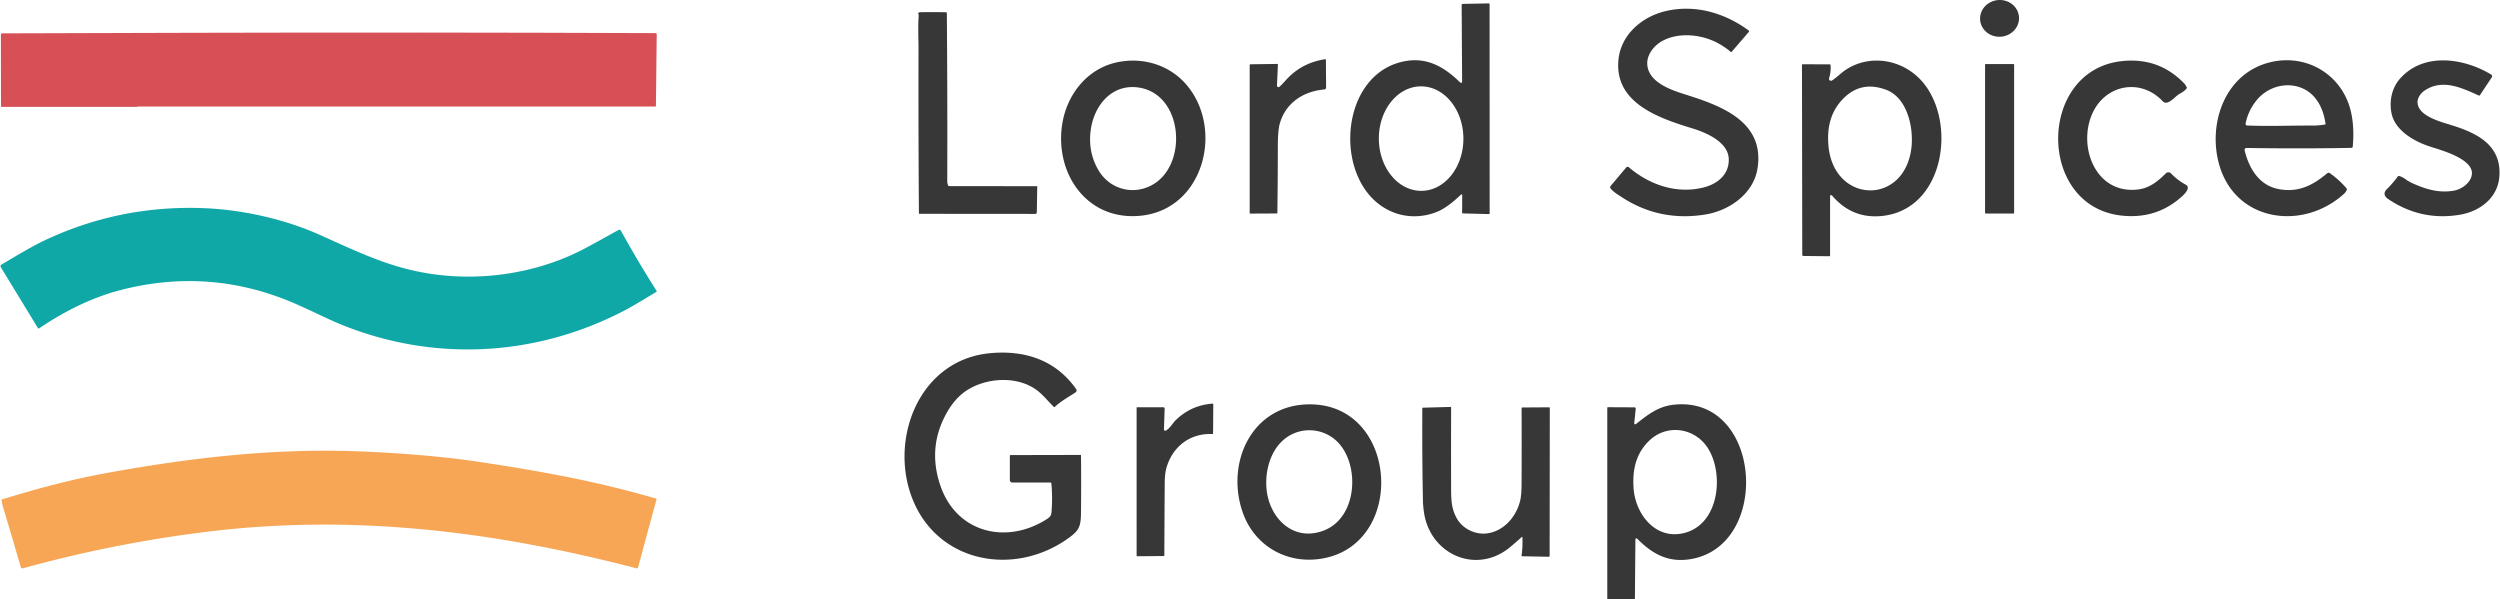
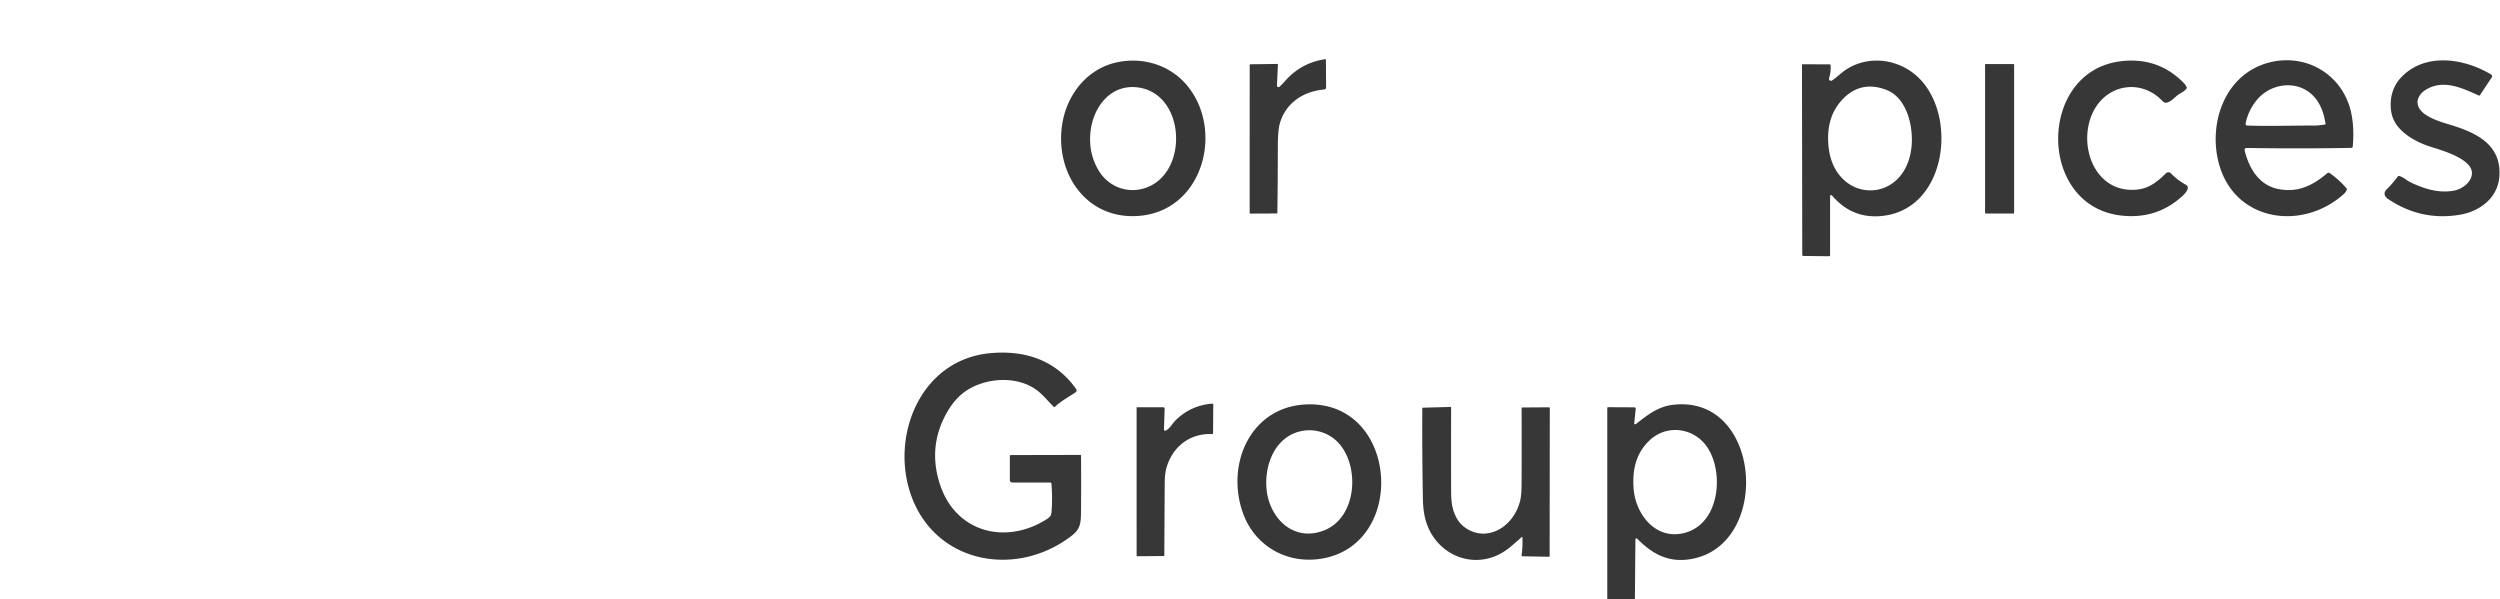
<svg xmlns="http://www.w3.org/2000/svg" width="2136" height="512" viewBox="0 0 2136 512">
-   <path d="M1725 14.224c.37 4.146-1.022 8.279-3.869 11.489s-6.918 5.233-11.315 5.625-8.761-.878-12.132-3.533-5.473-6.475-5.843-10.622 1.022-8.279 3.869-11.489 6.918-5.233 11.315-5.625 8.761.878 12.132 3.533 5.473 6.475 5.843 10.622zM1271.926 2.9l-22.087.424c-.559.013-1.005.475-1.005 1.041l.4 64.637c.015 2.058-.716 2.371-2.195.938-14.496-14.062-30.031-22.201-50.632-16.782-53.526 14.084-57.059 104.089-9.101 126.873 12.736 6.048 27.164 6.22 40.162 1.087 7.534-2.984 14.381-8.861 20.509-14.554.892-.831 1.338-.633 1.338.594l-.08 14.554c-.01.396.19.603.594.619l22.11.583a.8.8.0 00.824-.802l-.058-178.434c0-.526-.259-.785-.777-.777zm-57.943 70.893c19.944-.104 36.217 19.793 36.347 44.441s-15.935 44.715-35.88 44.82-36.218-19.794-36.346-44.443 15.935-44.713 35.88-44.818zm264.878-29.394q-15.308-12.861-34.365-14.153c-13.421-.903-28.946 3.247-35.268 16.188q-2.549 5.236-1.543 10.689c2.687 14.439 21.755 20.292 34.022 24.168 29.827 9.443 66.376 23.23 59.871 62.9-3.533 21.527-24.145 35.806-44.643 39.11q-38.915 6.265-71.234-14.805c-4.424-2.881-6.951-4.367-9.603-7.42a1.64 1.64.0 01-.023-2.126l13.284-15.776a1.72 1.72.0 011.167-.604 1.7 1.7.0 011.245.398c17.709 15.113 41.053 23.036 64.055 17.114 11.889-3.064 21.756-11.226 21.207-24.476-.583-14.245-19.115-22.247-30.673-25.791-28.18-8.654-67.416-21.424-63.529-59.036 2.195-21.115 19.915-36.457 40.15-41.259 25.208-5.979 50.508 1.475 70.971 16.428q.846.617.16 1.406l-14.633 16.988a.44.44.0 01-.297.158c-.116.011-.232-.026-.321-.101zM809.79 157.647q.103 1.36 1.463 1.36l74.744.091q.24.0.229.24l-.377 22.053q-.023 1.372-1.383 1.372l-98.809-.08q-.537.0-.537-.537-.514-70.594-.343-141.177c.011-6.619-.572-18.429.171-27.746a1.48 1.48.0 00-.183-.835q-.537-.926.126-1.52.469-.412 1.578-.434 10.964-.171 21.893.046.617.011.617.629.583 72.286.354 144.503c0 .652.423 1.44.457 2.035z" fill="#383737" />
-   <path fill="#d65056" d="M161.228 28.028q199.652-.537 398.87.274 1.006.0.995 1.006l-.674 61.174q-.011.514-.526.514-220.813.023-441.604.011-.309.0-.594.091c-.419.123-.745.198-.835.194H1.406q-.549.0-.549-.56L.754 29.526q0-1.006 1.017-1.029l159.457-.469z" />
  <path d="M1098.248 68.921q13.593-15.365 34.137-18.337.457-.057.469.412l.171 23.516q.011 1.795-1.783 1.955c-17.891 1.623-32.856 11.592-37.795 29.164q-1.669 5.91-1.669 19.686-.012 28.226-.4 56.487-.011.583-.594.583l-22.464.114q-.594.0-.594-.594l.011-126.235q0-.743.755-.755l22.704-.286q.686-.011.652.675l-.812 17.766c-.026.536.277 1.035.765 1.258s1.063.129 1.453-.241q2.412-2.252 4.996-5.167zm952.305-1.703c20.247-22.83 54.44-17.651 77.899-3.544a1.69 1.69.0 01.537 2.389l-10.152 15.296q-.343.514-.892.263c-14.313-6.391-30.959-14.633-46.381-4.241-3.212 2.161-6.173 6.162-6.025 10.129.423 11.306 18.474 16.199 28.249 19.195 21.721 6.642 43.637 16.714 41.682 44.026-1.315 18.394-16.702 29.918-33.874 32.765q-33.051 5.487-61.117-13.41c-3.498-2.355-4.287-5.396-1.178-8.448q5.145-5.053 9.386-10.861a1.11 1.11.0 011.178-.412q2.824.766 6.185 3.292 3.075 2.298 11.284 5.476c9.843 3.807 19.218 5.545 29.232 3.773 6.894-1.212 14.736-6.882 15.422-14.142 1.235-12.953-26.214-20.487-35.246-23.356-13.17-4.184-30.112-13.319-33.336-28.26-2.252-10.403.057-21.95 7.145-29.93zM967.846 51.786a64.78 64.78.0 00-14.719 1.737c-24.774 5.842-41.486 27.539-45.488 52.061-6.859 42.059 20.633 83.124 66.579 78.768 54.177-5.122 71.727-73.75 39.763-111.625-11.673-13.826-28.637-20.981-46.135-20.942zm-.668 22.603a36.38 36.38.0 016.263.489c37.04 6.048 41.511 64.305 12.451 82.276-16.714 10.323-37.67 4.986-47.502-11.968-6.105-10.525-8.231-22.107-6.379-34.743 2.777-18.929 15.657-35.847 35.168-36.054zm636.405-22.628c-9.639-.036-19.301 2.746-27.707 8.677-2.812 1.989-6.838 5.888-10.622 8.346-.386.247-.86.313-1.302.183-1.143-.343-1.487-1.254-1.029-2.733 1.014-3.353 1.391-6.858 1.132-10.517-.03-.407-.364-.722-.766-.721l-22.911-.103c-.511-.008-.766.244-.766.755l.241 162.063a.98.98.0 00.971.982l22.282.23c.343.008.514-.165.514-.516l.011-49.866c0-2.286.748-2.565 2.242-.835 11.074 12.72 24.838 18.352 41.292 16.896 54.737-4.836 65.348-81.5 34.527-115.66-9.985-11.057-24.021-17.129-38.108-17.182zm-5.227 22.244c4.195.086 8.602.997 13.223 2.735 18.2 6.859 23.664 32.776 21.48 50.005-6.231 49.136-66.113 47.204-70.777-1.806-1.395-14.69 1.259-28.362 11.479-39.497 7.168-7.812 15.366-11.625 24.595-11.437zm214.178 110.176c-72.332-8.003-71.657-123.525-.286-131.882q32.273-3.773 54.257 19.32.583.617 1.806 2.892a.96.96.0 01-.068 1.017c-2.104 2.927-5.682 4.196-7.843 5.888-2.904 2.286-8.849 9.077-12.518 5.156-18.623-19.881-48.313-14.542-59.756 9.512-13.547 28.466 2.161 70.674 39.132 65.724 9.592-1.28 16.725-7.191 23.23-13.684a3.11 3.11.0 014.447.057q5.625 5.853 12.553 9.603c4.436 2.401-.549 7.58-2.767 9.626q-21.87 20.132-52.188 16.771zm140.239-132.699a59.64 59.64.0 00-13.33 1.755c-38.081 9.42-52.829 51.249-43.786 85.9 13.124 50.279 71.35 58.614 106.858 26.649 1.212-1.09 2.076-2.345 2.595-3.762a.99.99.0 00-.183-1.038 77.07 77.07.0 00-12.837-11.97c-1.532-1.132-2.367-2.126-3.99-.766-12.37 10.392-24.786 16.519-41.5 13.25-16.382-3.212-24.889-17.503-28.65-32.479-.442-1.753.146-2.617 1.762-2.595 29.602.48 59.36.457 89.274-.069.724-.015 1.119-.38 1.188-1.096 1.155-12.015.482-25.449-3.497-36.538-8.44-23.497-30.156-37.643-53.903-37.24zm.831 21.402c9.43-.324 18.817 3.398 25.144 11.687 4.237 5.541 6.97 12.638 8.197 21.288.046.32-.089.504-.402.549-3.27.48-6.584.903-9.956.88-18.829-.114-37.853.708-56.648-.058a1.37 1.37.0 01-1.291-1.623c1.433-7.423 4.614-14.13 9.546-20.12 6.505-7.905 15.98-12.278 25.41-12.602zm-232.734 108.93a.65.65.0 01-.652.652h-23.528a.65.65.0 01-.652-.652V55.374a.65.65.0 01.652-.652h23.528a.65.65.0 01.652.652z" fill="#383737" />
-   <path fill="#0fa8a7" d="M173.735 177.836c33.416 1.246 69.954 9.5 100.123 23.105 33.611 15.148 57.458 26.511 88.52 32.09 46.22 8.311 97.174.892 138.444-21.344q13.387-7.214 27.632-15.205a1.49 1.49.0 011.134-.135 1.47 1.47.0 01.889.707q14.45 26.203 30.501 51.445.332.537-.206.869-20.246 12.29-26.671 15.662c-75.887 39.716-162.772 44.517-242.089 12.473-11.844-4.779-27.46-12.793-41.396-18.737q-71.52-30.467-147.224-11.032c-25.071 6.425-48.621 18.394-70 32.81q-.594.4-.972-.217L.629 228.195a1.51 1.51.0 01.526-2.092c12.45-7.248 25.334-15.262 37.486-20.967q63.803-29.952 135.095-27.3z" />
  <path d="M897.418 412.254h-32.57c-.54.0-1.057-.214-1.439-.596s-.596-.899-.596-1.439v-20.692q0-.709.72-.709l59.688-.126q.4.0.4.389.24 24.739-.023 49.479c-.126 12.107-2.138 15.182-11.512 21.801-46.929 33.108-113.351 19.984-133.666-37.235-17.937-50.53 8.014-115.694 67.336-121.342 29.575-2.812 56.167 5.648 73.726 30.673a1.98 1.98.0 01-.537 2.801c-6.002 3.91-12.575 7.557-17.686 12.381q-.446.423-.88.0c-6.551-6.391-10.712-12.587-18.955-17.137-16.302-8.997-38.721-7.122-54.269 2.321q-10.563 6.413-17.994 19.412-16.874 29.518-5.83 62.306c13.719 40.756 56.681 51.239 91.401 28.775 2.081-1.349 3.407-2.698 3.635-5.373q1.052-12.438-.057-24.877c-.047-.462-.433-.814-.892-.812zm98.82-44.403c3.338-1.955 5.773-6.276 7.694-8.231q12.987-13.204 31.804-14.77a.85.85.0 01.64.227.83.83.0 01.263.619l-.194 24.408q0 .755-.755.732c-19.4-.732-33.885 11.055-39.041 28.741q-1.463 5.042-1.509 13.101-.206 30.947-.343 61.906-.012.492-.503.492l-22.67.183q-.492.011-.492-.492l-.011-126.486c0-.183.143-.332.32-.332h22.533a1.1 1.1.0 01.788.33 1.08 1.08.0 01.309.79l-.583 17.743c-.011.422.207.817.57 1.033s.814.219 1.18.007zm122.226-22.377c-48.963.424-71.561 49.92-56.639 92.458 10.289 29.324 39.155 45.075 69.656 38.959 69.919-14.004 62.774-129.687-10.666-131.401a73.98 73.98.0 00-2.351-.016zm-1.061 22.154c10.002-.376 20.013 3.665 26.859 11.517 17.72 20.326 14.829 63.188-12.998 74.048-26.203 10.22-46.725-10.496-49.114-35.212-1.703-17.651 4.699-38.721 21.916-47.044 4.244-2.054 8.79-3.138 13.337-3.309zm318.984-22.219c-2.224.017-4.512.16-6.866.435-13.09 1.532-22.043 8.802-31.829 16.508-.274.211-.648.241-.951.077a.85.85.0 01-.443-.832l1.268-12.404a1.07 1.07.0 00-.269-.819c-.2-.222-.485-.348-.782-.346l-22.659-.114a.59.59.0 00-.594.583v162.932c0 .381.191.572.572.572h22.521c.343.0.516-.171.516-.514l.411-50.612c.004-.364.226-.69.563-.827s.723-.059.98.199c13.444 13.661 27.506 20.965 47.066 17.215 65.863-12.614 59.436-132.591-9.503-132.053zm-3.95 22c10.413.342 20.586 5.758 26.772 15.487 13.822 21.721 9.923 63.929-19.149 72.206-25.002 7.122-42.71-15.4-44.311-37.784-1.132-15.799 1.898-30.044 13.719-41.145 6.627-6.227 14.871-9.03 22.969-8.764zm-132.33 91.488q-4.882 4.413-9.9 8.586c-28.386 23.608-67.793 6.642-73.452-29.015q-.915-5.785-1.029-11.649-.72-38.904-.503-77.831.011-.64.652-.663l23.539-.64c.114-.003.225.04.307.12s.128.189.128.303q-.114 33.897-.023 66.101c.034 12.015-.114 19.332 4.63 28.26 4.79 9.031 15.651 14.496 25.803 13.284 14.599-1.761 25.46-14.405 28.661-28.409q1.063-4.619 1.109-13.742.16-32.422.023-64.844.0-.606.594-.606l22.796-.149q.709-.011.709.709l-.137 126.326c0 .178-.071.348-.198.473a.66.66.0 01-.476.19l-22.693-.434q-.697-.023-.606-.72 1.075-7.682.686-15.399-.046-.777-.617-.252z" fill="#383737" />
-   <path fill="#f7a655" d="M543.694 485.523c-120.953-31.45-242.123-46.826-368.769-30.958q-79.191 9.923-155.604 31.061a1.2 1.2.0 01-1.463-.823q-7.351-25.174-14.782-49.959-1.235-4.15-1.783-7.42-.103-.56.446-.732 48.621-15.022 86.462-21.996c73.681-13.604 146.504-22.007 219.785-19q59.173 2.435 104.685 9.42c56.772 8.711 99.472 16.828 147.819 30.844q.583.171.423.755l-15.731 57.939q-.309 1.166-1.486.869z" />
</svg>